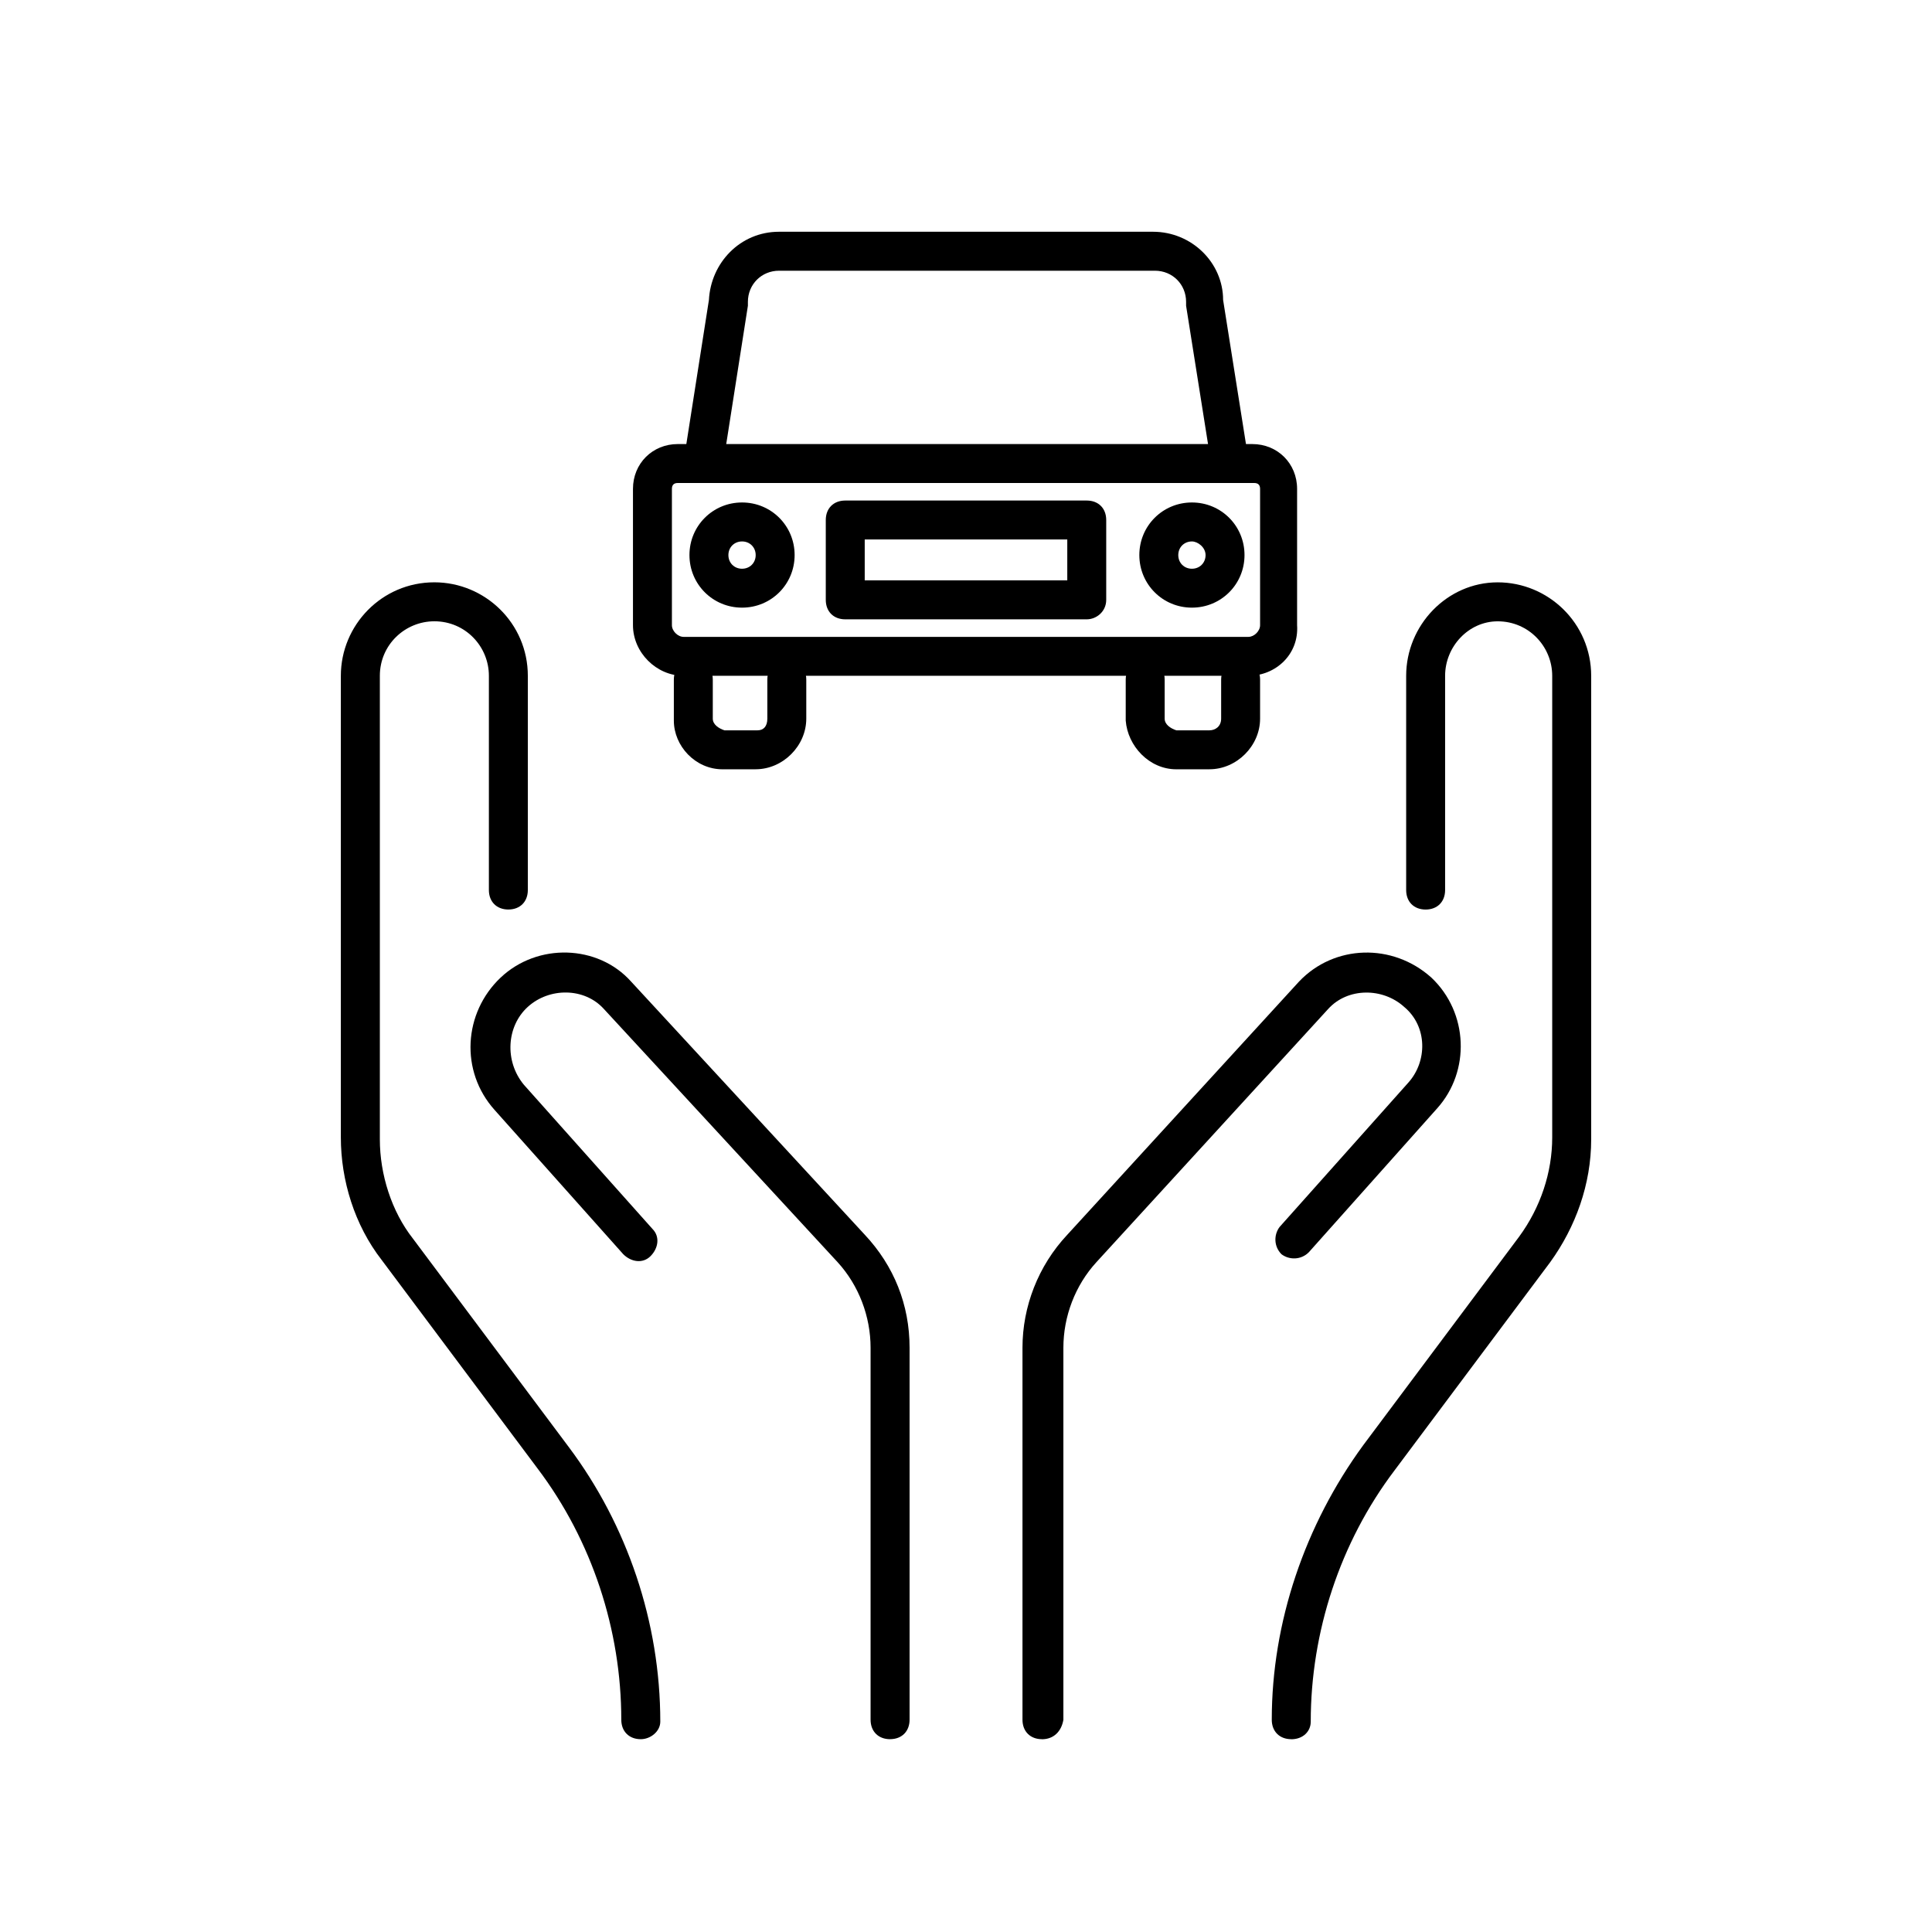
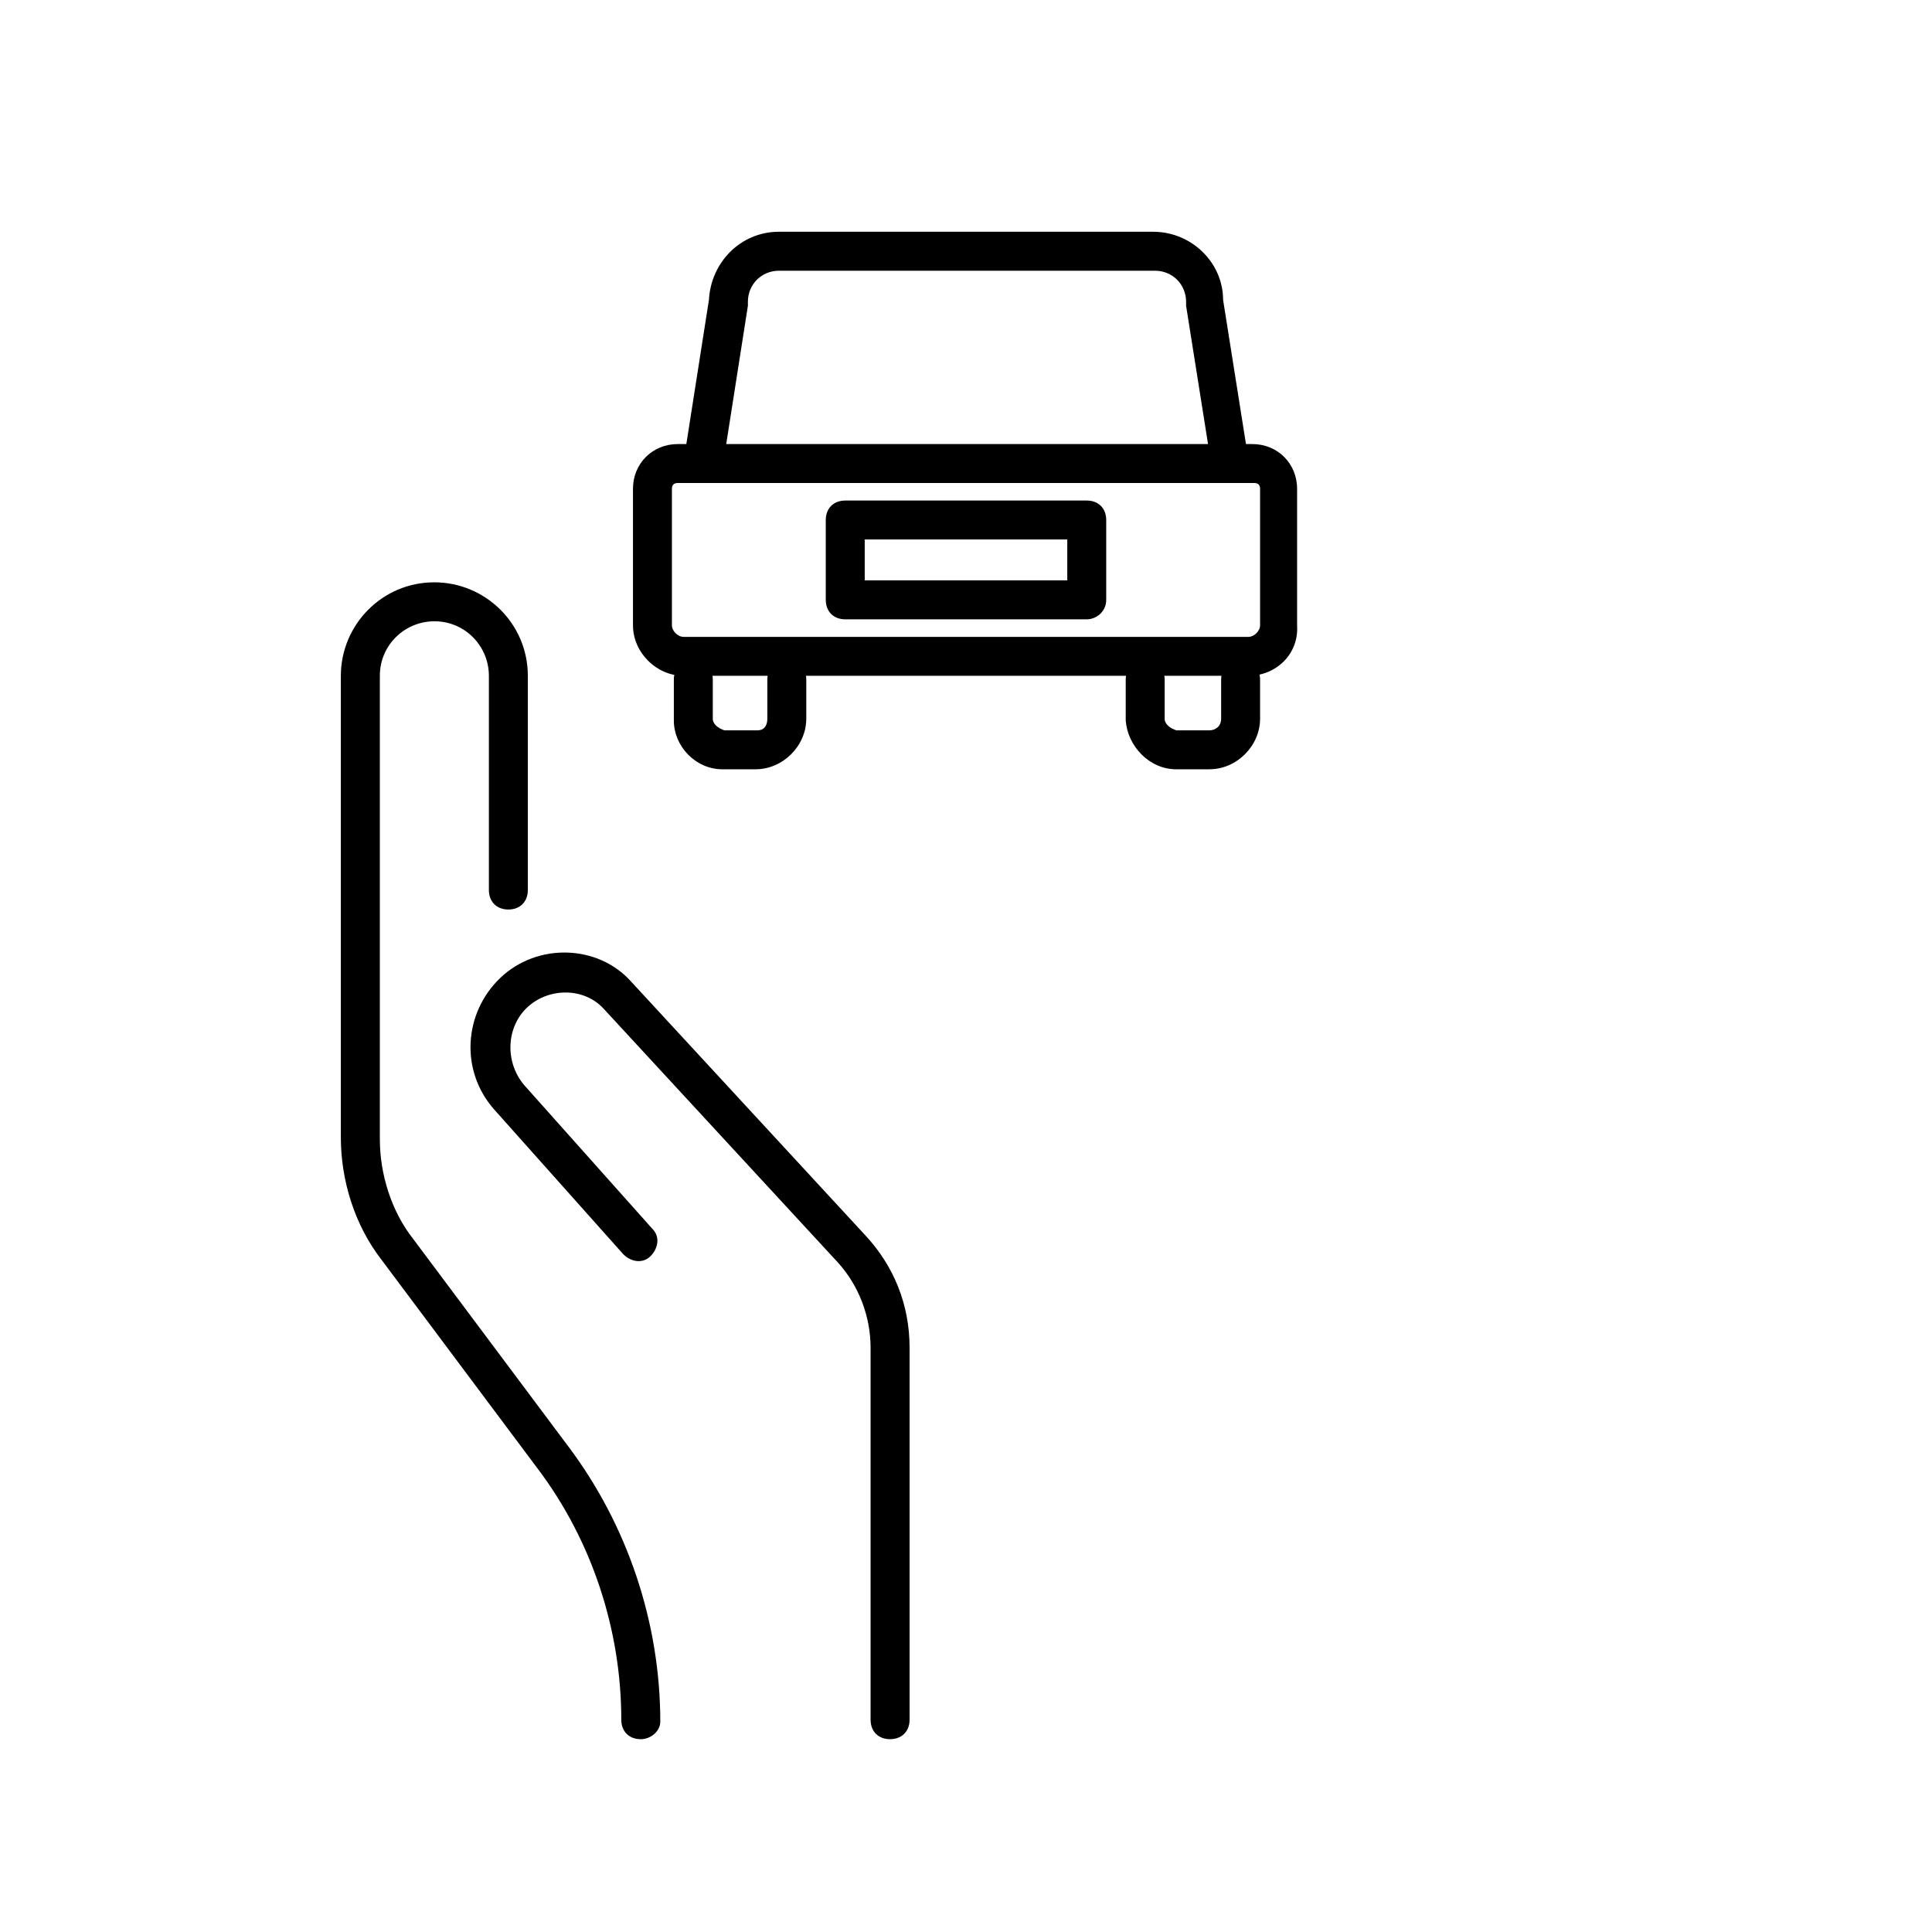
<svg xmlns="http://www.w3.org/2000/svg" version="1.1" width="64" height="64" viewBox="0 0 64 64">
  <title>icon-vehicle-care</title>
  <path d="M41.355 22.387h-18.71c-0.903 0-1.677-0.774-1.677-1.677v-4.516c0-0.839 0.645-1.484 1.484-1.484h19.032c0.839 0 1.484 0.645 1.484 1.484v4.516c0.065 0.968-0.71 1.677-1.613 1.677zM22.452 16c-0.129 0-0.194 0.064-0.194 0.194v4.516c0 0.194 0.194 0.387 0.387 0.387h18.71c0.194 0 0.387-0.194 0.387-0.387v-4.516c0-0.129-0.065-0.194-0.194-0.194h-19.097z" />
  <path d="M36 20.516h-8c-0.387 0-0.645-0.258-0.645-0.645v-2.645c0-0.387 0.258-0.645 0.645-0.645h8c0.387 0 0.645 0.258 0.645 0.645v2.645c0 0.387-0.323 0.645-0.645 0.645zM28.645 19.226h6.71v-1.355h-6.71v1.355z" />
-   <path d="M39.484 20.129c-0.968 0-1.742-0.774-1.742-1.742s0.774-1.742 1.742-1.742 1.742 0.774 1.742 1.742c0 0.968-0.774 1.742-1.742 1.742zM39.484 17.936c-0.258 0-0.452 0.194-0.452 0.452s0.194 0.452 0.452 0.452c0.258 0 0.452-0.194 0.452-0.452s-0.258-0.452-0.452-0.452z" />
-   <path d="M24.581 20.129c-0.968 0-1.742-0.774-1.742-1.742s0.774-1.742 1.742-1.742c0.968 0 1.742 0.774 1.742 1.742s-0.774 1.742-1.742 1.742zM24.581 17.936c-0.258 0-0.452 0.194-0.452 0.452s0.194 0.452 0.452 0.452 0.452-0.194 0.452-0.452-0.194-0.452-0.452-0.452z" />
  <path d="M25.032 25.484h-1.097c-0.903 0-1.613-0.774-1.613-1.613v-1.355c0-0.387 0.258-0.645 0.645-0.645s0.645 0.258 0.645 0.645v1.29c0 0.194 0.194 0.323 0.387 0.387h1.097c0.194 0 0.323-0.129 0.323-0.387v-1.29c0-0.387 0.258-0.645 0.645-0.645s0.645 0.258 0.645 0.645v1.29c0 0.903-0.774 1.677-1.677 1.677z" />
  <path d="M40.065 25.484h-1.097c-0.903 0-1.613-0.774-1.677-1.613v-1.355c0-0.387 0.258-0.645 0.645-0.645s0.645 0.258 0.645 0.645v1.29c0 0.194 0.194 0.323 0.387 0.387h1.097c0.194 0 0.387-0.129 0.387-0.387v-1.29c0-0.387 0.258-0.645 0.645-0.645s0.645 0.258 0.645 0.645v1.29c0 0.903-0.774 1.677-1.677 1.677z" />
  <path d="M23.29 16c-0.064 0-0.064 0-0.129 0-0.323-0.065-0.581-0.387-0.516-0.71l0.839-5.355c0.064-1.226 1.032-2.258 2.323-2.258h12.387c1.29 0 2.323 1.032 2.323 2.258l0.839 5.29c0.065 0.323-0.194 0.71-0.516 0.71-0.323 0.065-0.71-0.194-0.71-0.516l-0.839-5.29c0-0.065 0-0.065 0-0.129 0-0.581-0.452-1.032-1.032-1.032h-12.452c-0.581 0-1.032 0.452-1.032 1.032 0 0.065 0 0.065 0 0.129l-0.839 5.355c-0.064 0.323-0.323 0.516-0.645 0.516z" />
  <path d="M29.484 57.613c-0.387 0-0.645-0.258-0.645-0.645v-12.323c0-1.032-0.387-2.065-1.097-2.839l-7.742-8.387c-0.645-0.71-1.806-0.71-2.516-0.065s-0.774 1.806-0.129 2.581l4.258 4.774c0.258 0.258 0.194 0.645-0.064 0.903s-0.645 0.194-0.903-0.065l-4.258-4.774c-1.161-1.29-1.032-3.226 0.194-4.387s3.226-1.097 4.323 0.129l7.742 8.387c0.968 1.032 1.484 2.323 1.484 3.742v12.323c0 0.387-0.258 0.645-0.645 0.645z" />
  <path d="M21.226 57.613c0 0 0 0 0 0-0.387 0-0.645-0.258-0.645-0.645 0-2.968-0.968-5.935-2.774-8.323l-5.161-6.903c-0.903-1.161-1.355-2.645-1.355-4.065v-15.29c0-1.677 1.355-3.097 3.097-3.097 1.677 0 3.097 1.355 3.097 3.097v7.097c0 0.387-0.258 0.645-0.645 0.645s-0.645-0.258-0.645-0.645v-7.097c0-0.968-0.774-1.806-1.806-1.806-0.968 0-1.806 0.774-1.806 1.806v15.355c0 1.161 0.387 2.387 1.097 3.29l5.161 6.903c1.936 2.581 3.032 5.806 3.032 9.097 0 0.323-0.323 0.581-0.645 0.581z" />
-   <path d="M34.516 57.613c-0.387 0-0.645-0.258-0.645-0.645v-12.323c0-1.355 0.516-2.71 1.484-3.742l7.677-8.387c1.161-1.226 3.097-1.29 4.387-0.129 1.226 1.161 1.29 3.097 0.194 4.323l-4.258 4.774c-0.258 0.258-0.645 0.258-0.903 0.065-0.258-0.258-0.258-0.645-0.065-0.903l4.258-4.774c0.645-0.71 0.645-1.871-0.129-2.516-0.71-0.645-1.871-0.645-2.516 0.065l-7.677 8.387c-0.71 0.774-1.097 1.806-1.097 2.839v12.323c-0.065 0.387-0.323 0.645-0.71 0.645z" />
-   <path d="M42.774 57.613c-0.387 0-0.645-0.258-0.645-0.645 0-3.226 1.097-6.452 3.032-9.097l5.161-6.903c0.71-0.968 1.097-2.129 1.097-3.29v-15.29c0-0.968-0.774-1.806-1.806-1.806-0.968 0-1.742 0.839-1.742 1.806v7.097c0 0.387-0.258 0.645-0.645 0.645s-0.645-0.258-0.645-0.645v-7.097c0-1.677 1.355-3.097 3.032-3.097s3.097 1.355 3.097 3.097v15.355c0 1.484-0.516 2.903-1.355 4.065l-5.161 6.903c-1.806 2.387-2.774 5.355-2.774 8.323 0 0.323-0.258 0.581-0.645 0.581v0z" />
</svg>